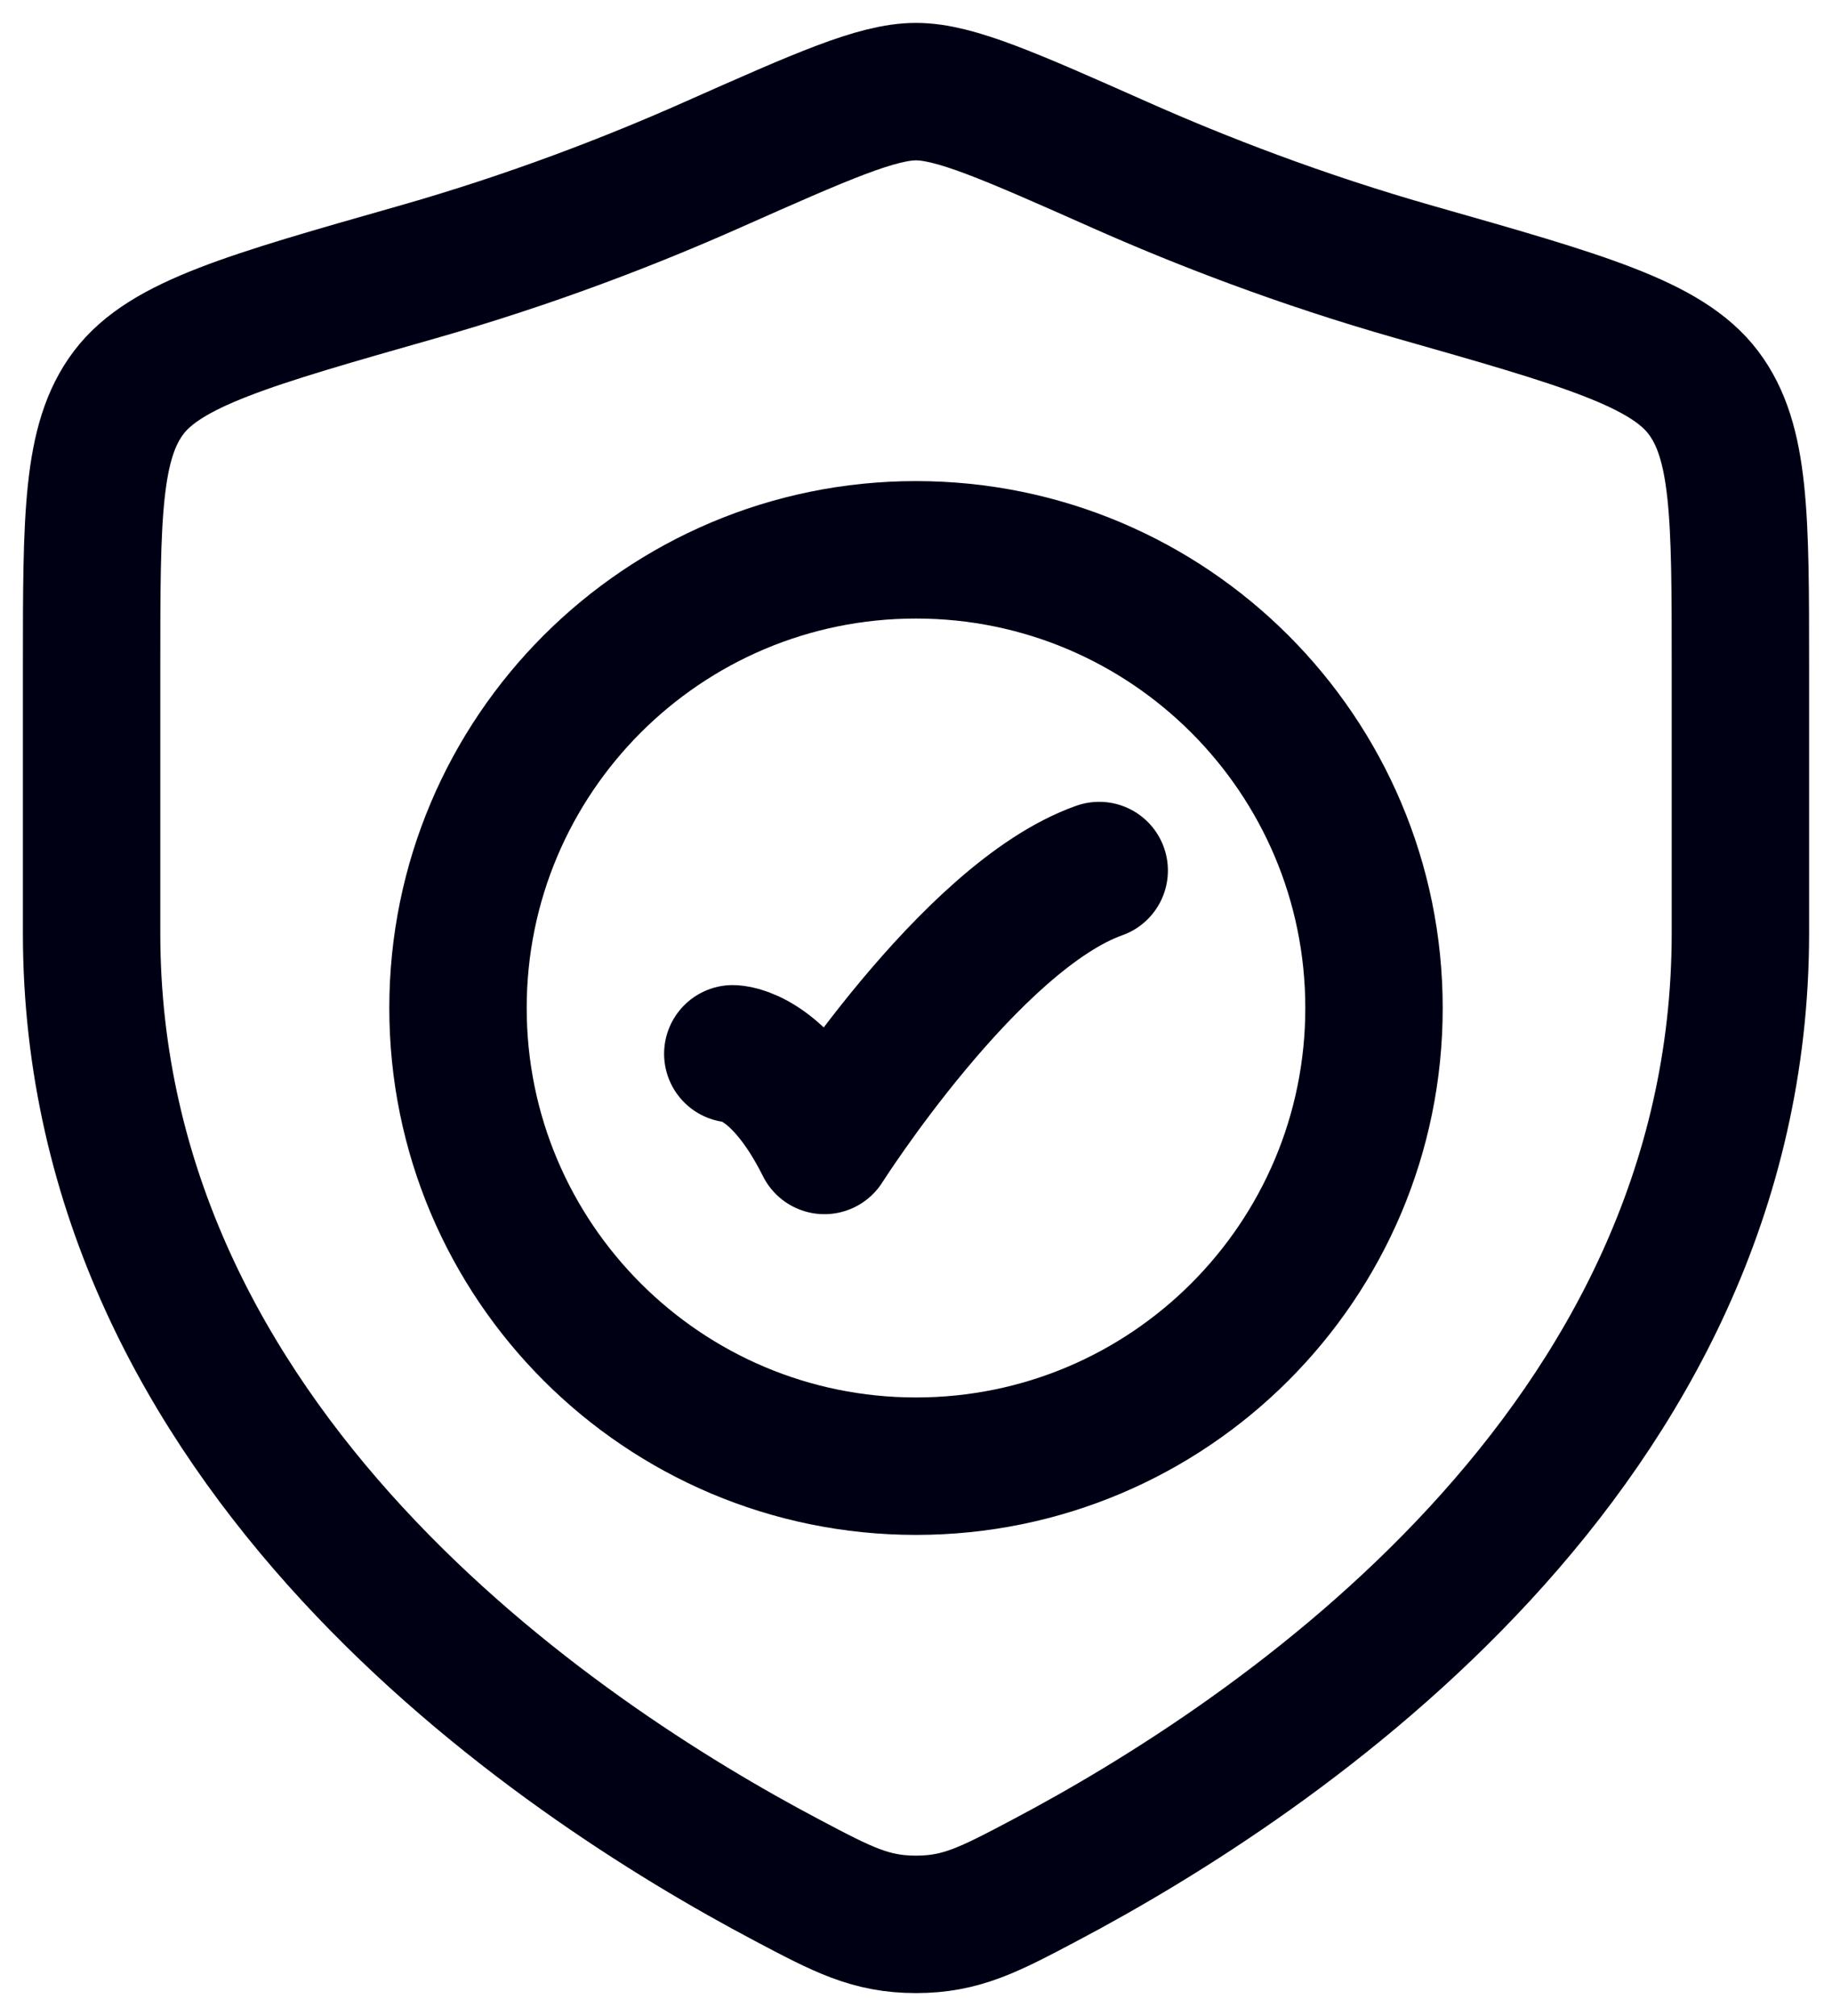
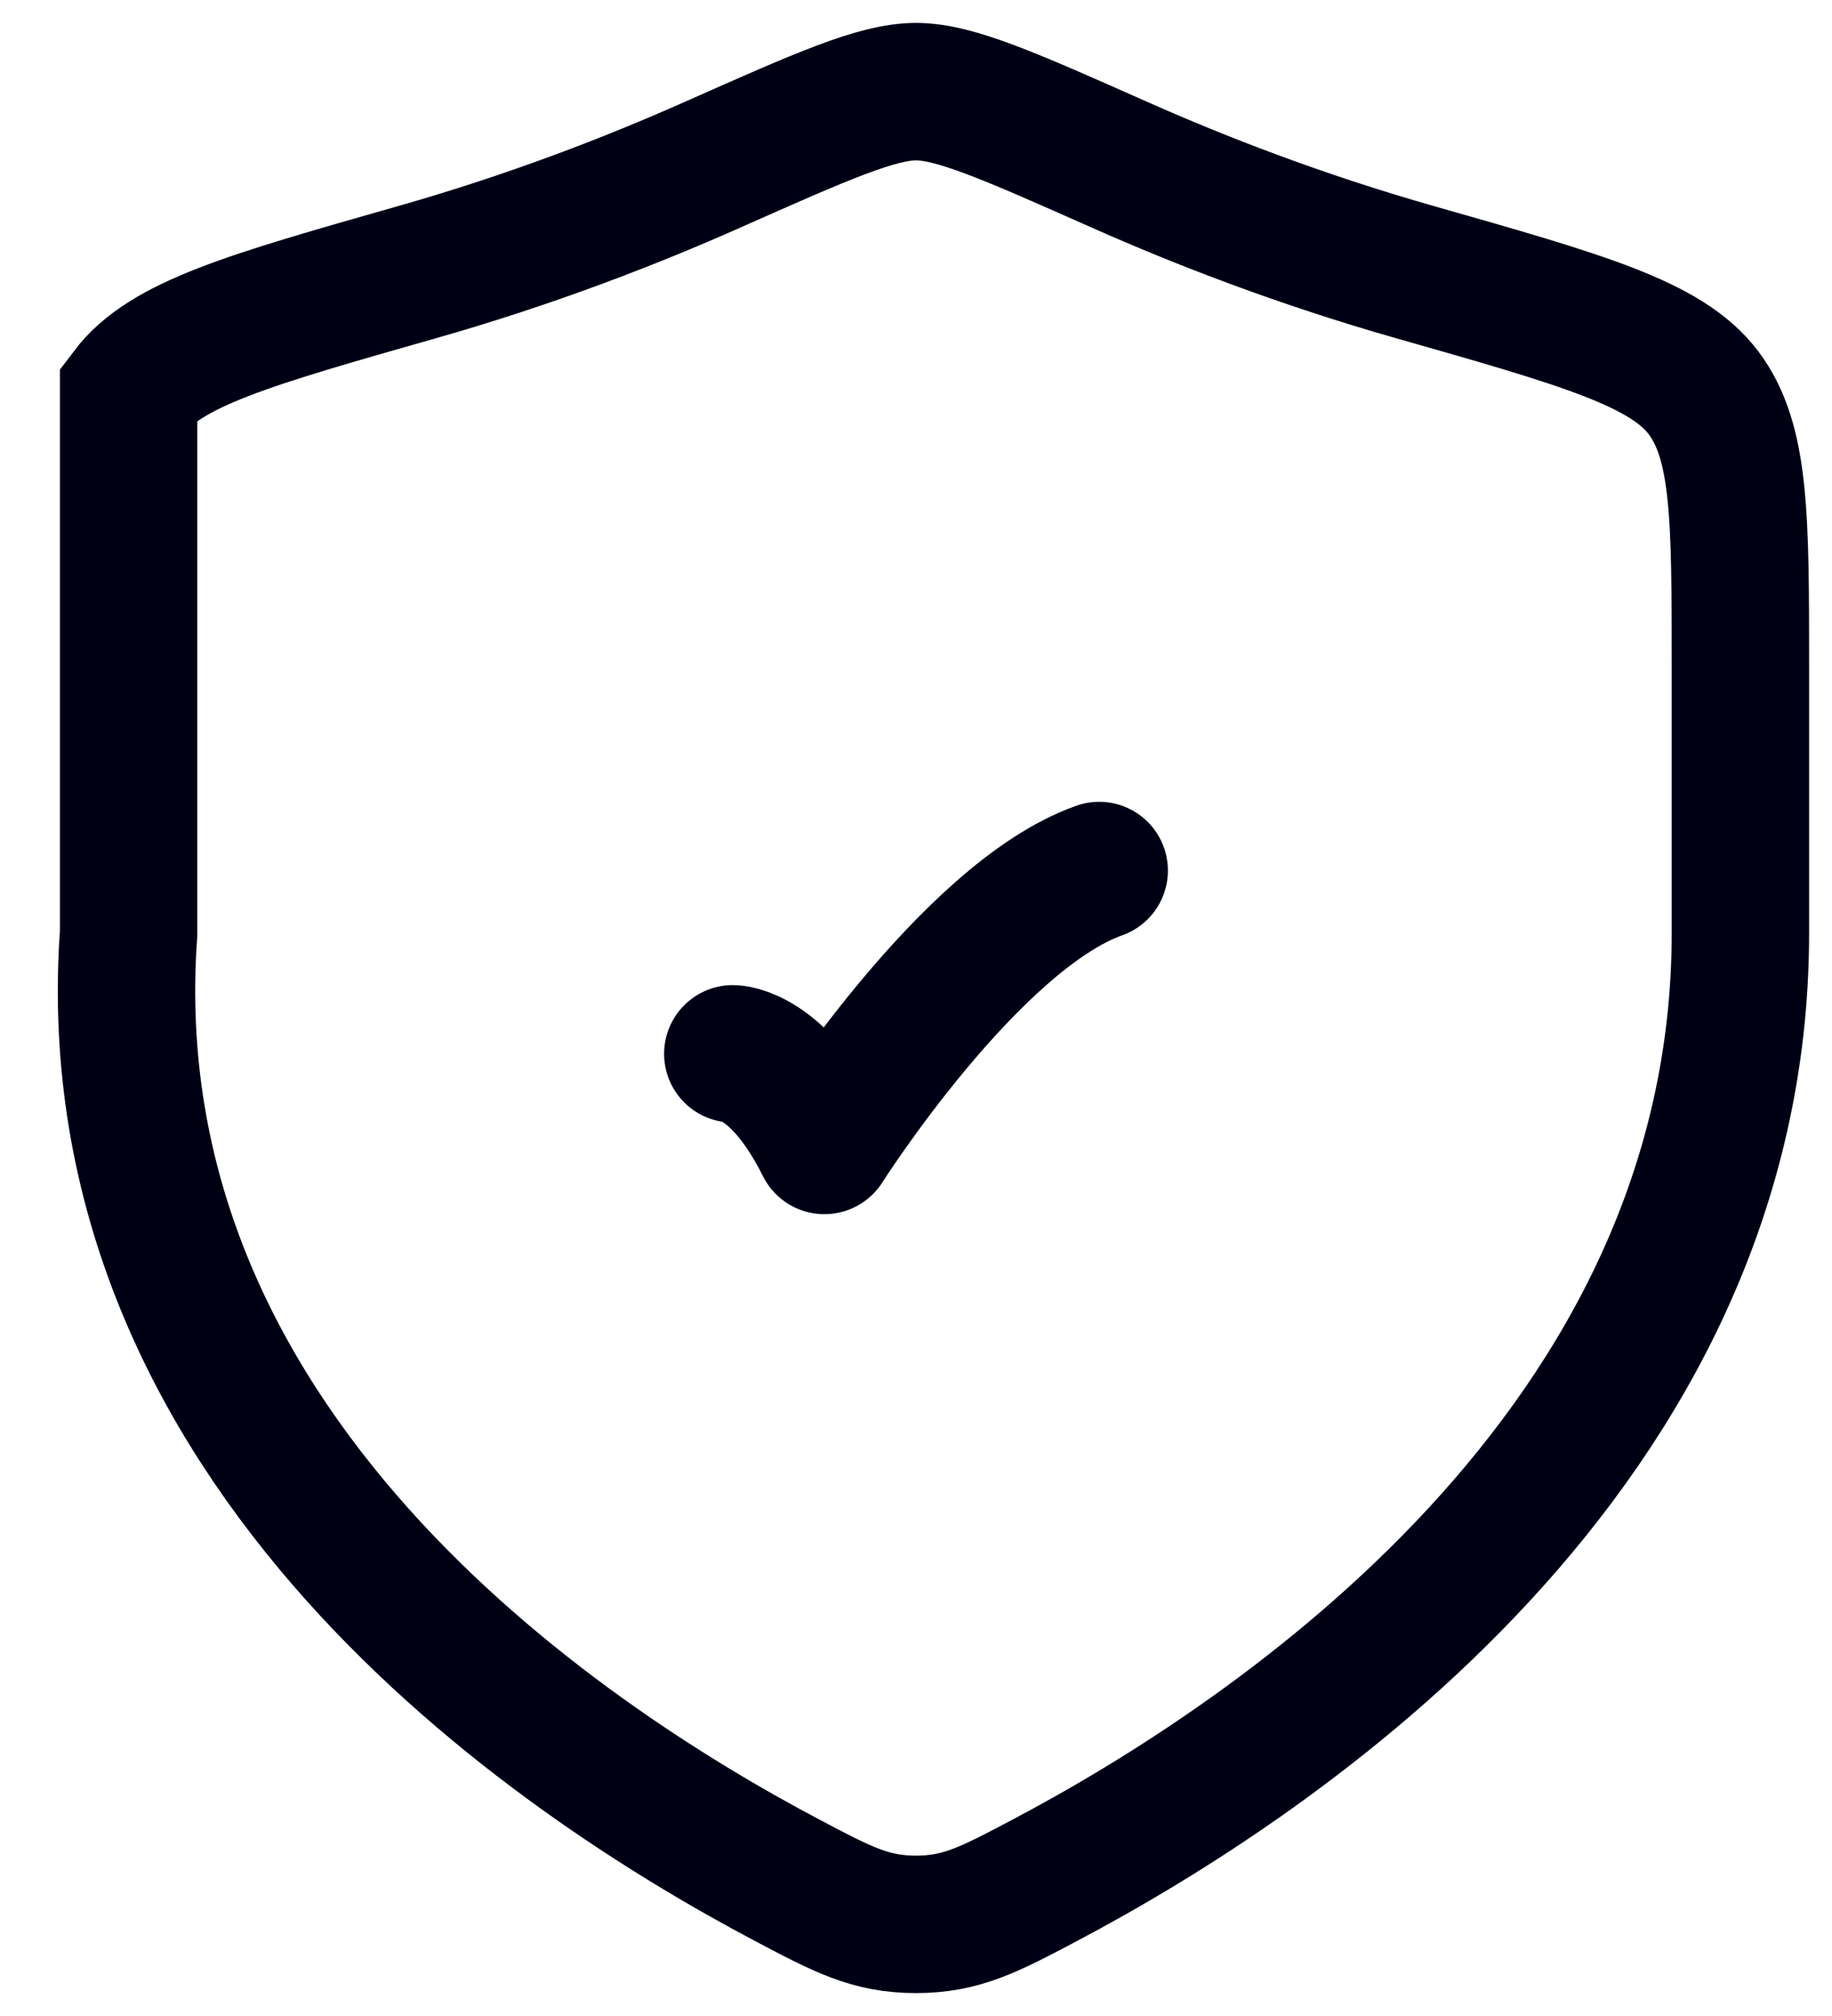
<svg xmlns="http://www.w3.org/2000/svg" width="20" height="22" viewBox="0 0 20 22" fill="none">
  <path d="M8 11.5C8 11.5 8.5 11.5 9 12.5C9 12.5 10.588 10 12 9.5" stroke="#000015" stroke-width="1.5" stroke-linecap="round" stroke-linejoin="round" />
-   <path d="M15 11C15 13.761 12.761 16 10 16C7.239 16 5 13.761 5 11C5 8.239 7.239 6 10 6C12.761 6 15 8.239 15 11Z" stroke="#000015" stroke-width="1.5" stroke-linecap="round" />
-   <path d="M19 10.183V7.28C19 5.64 19 4.82 18.596 4.285C18.192 3.75 17.278 3.491 15.451 2.971C14.202 2.616 13.102 2.189 12.222 1.798C11.023 1.266 10.424 1 10 1C9.576 1 8.977 1.266 7.778 1.798C6.898 2.189 5.798 2.616 4.549 2.971C2.722 3.491 1.808 3.75 1.404 4.285C1 4.82 1 5.64 1 7.28V10.183C1 15.809 6.063 19.183 8.594 20.519C9.201 20.84 9.505 21 10 21C10.495 21 10.799 20.84 11.406 20.519C13.937 19.183 19 15.809 19 10.183Z" stroke="#000015" stroke-width="1.5" stroke-linecap="round" />
+   <path d="M19 10.183V7.28C19 5.64 19 4.82 18.596 4.285C18.192 3.75 17.278 3.491 15.451 2.971C14.202 2.616 13.102 2.189 12.222 1.798C11.023 1.266 10.424 1 10 1C9.576 1 8.977 1.266 7.778 1.798C6.898 2.189 5.798 2.616 4.549 2.971C2.722 3.491 1.808 3.75 1.404 4.285V10.183C1 15.809 6.063 19.183 8.594 20.519C9.201 20.84 9.505 21 10 21C10.495 21 10.799 20.84 11.406 20.519C13.937 19.183 19 15.809 19 10.183Z" stroke="#000015" stroke-width="1.5" stroke-linecap="round" />
</svg>